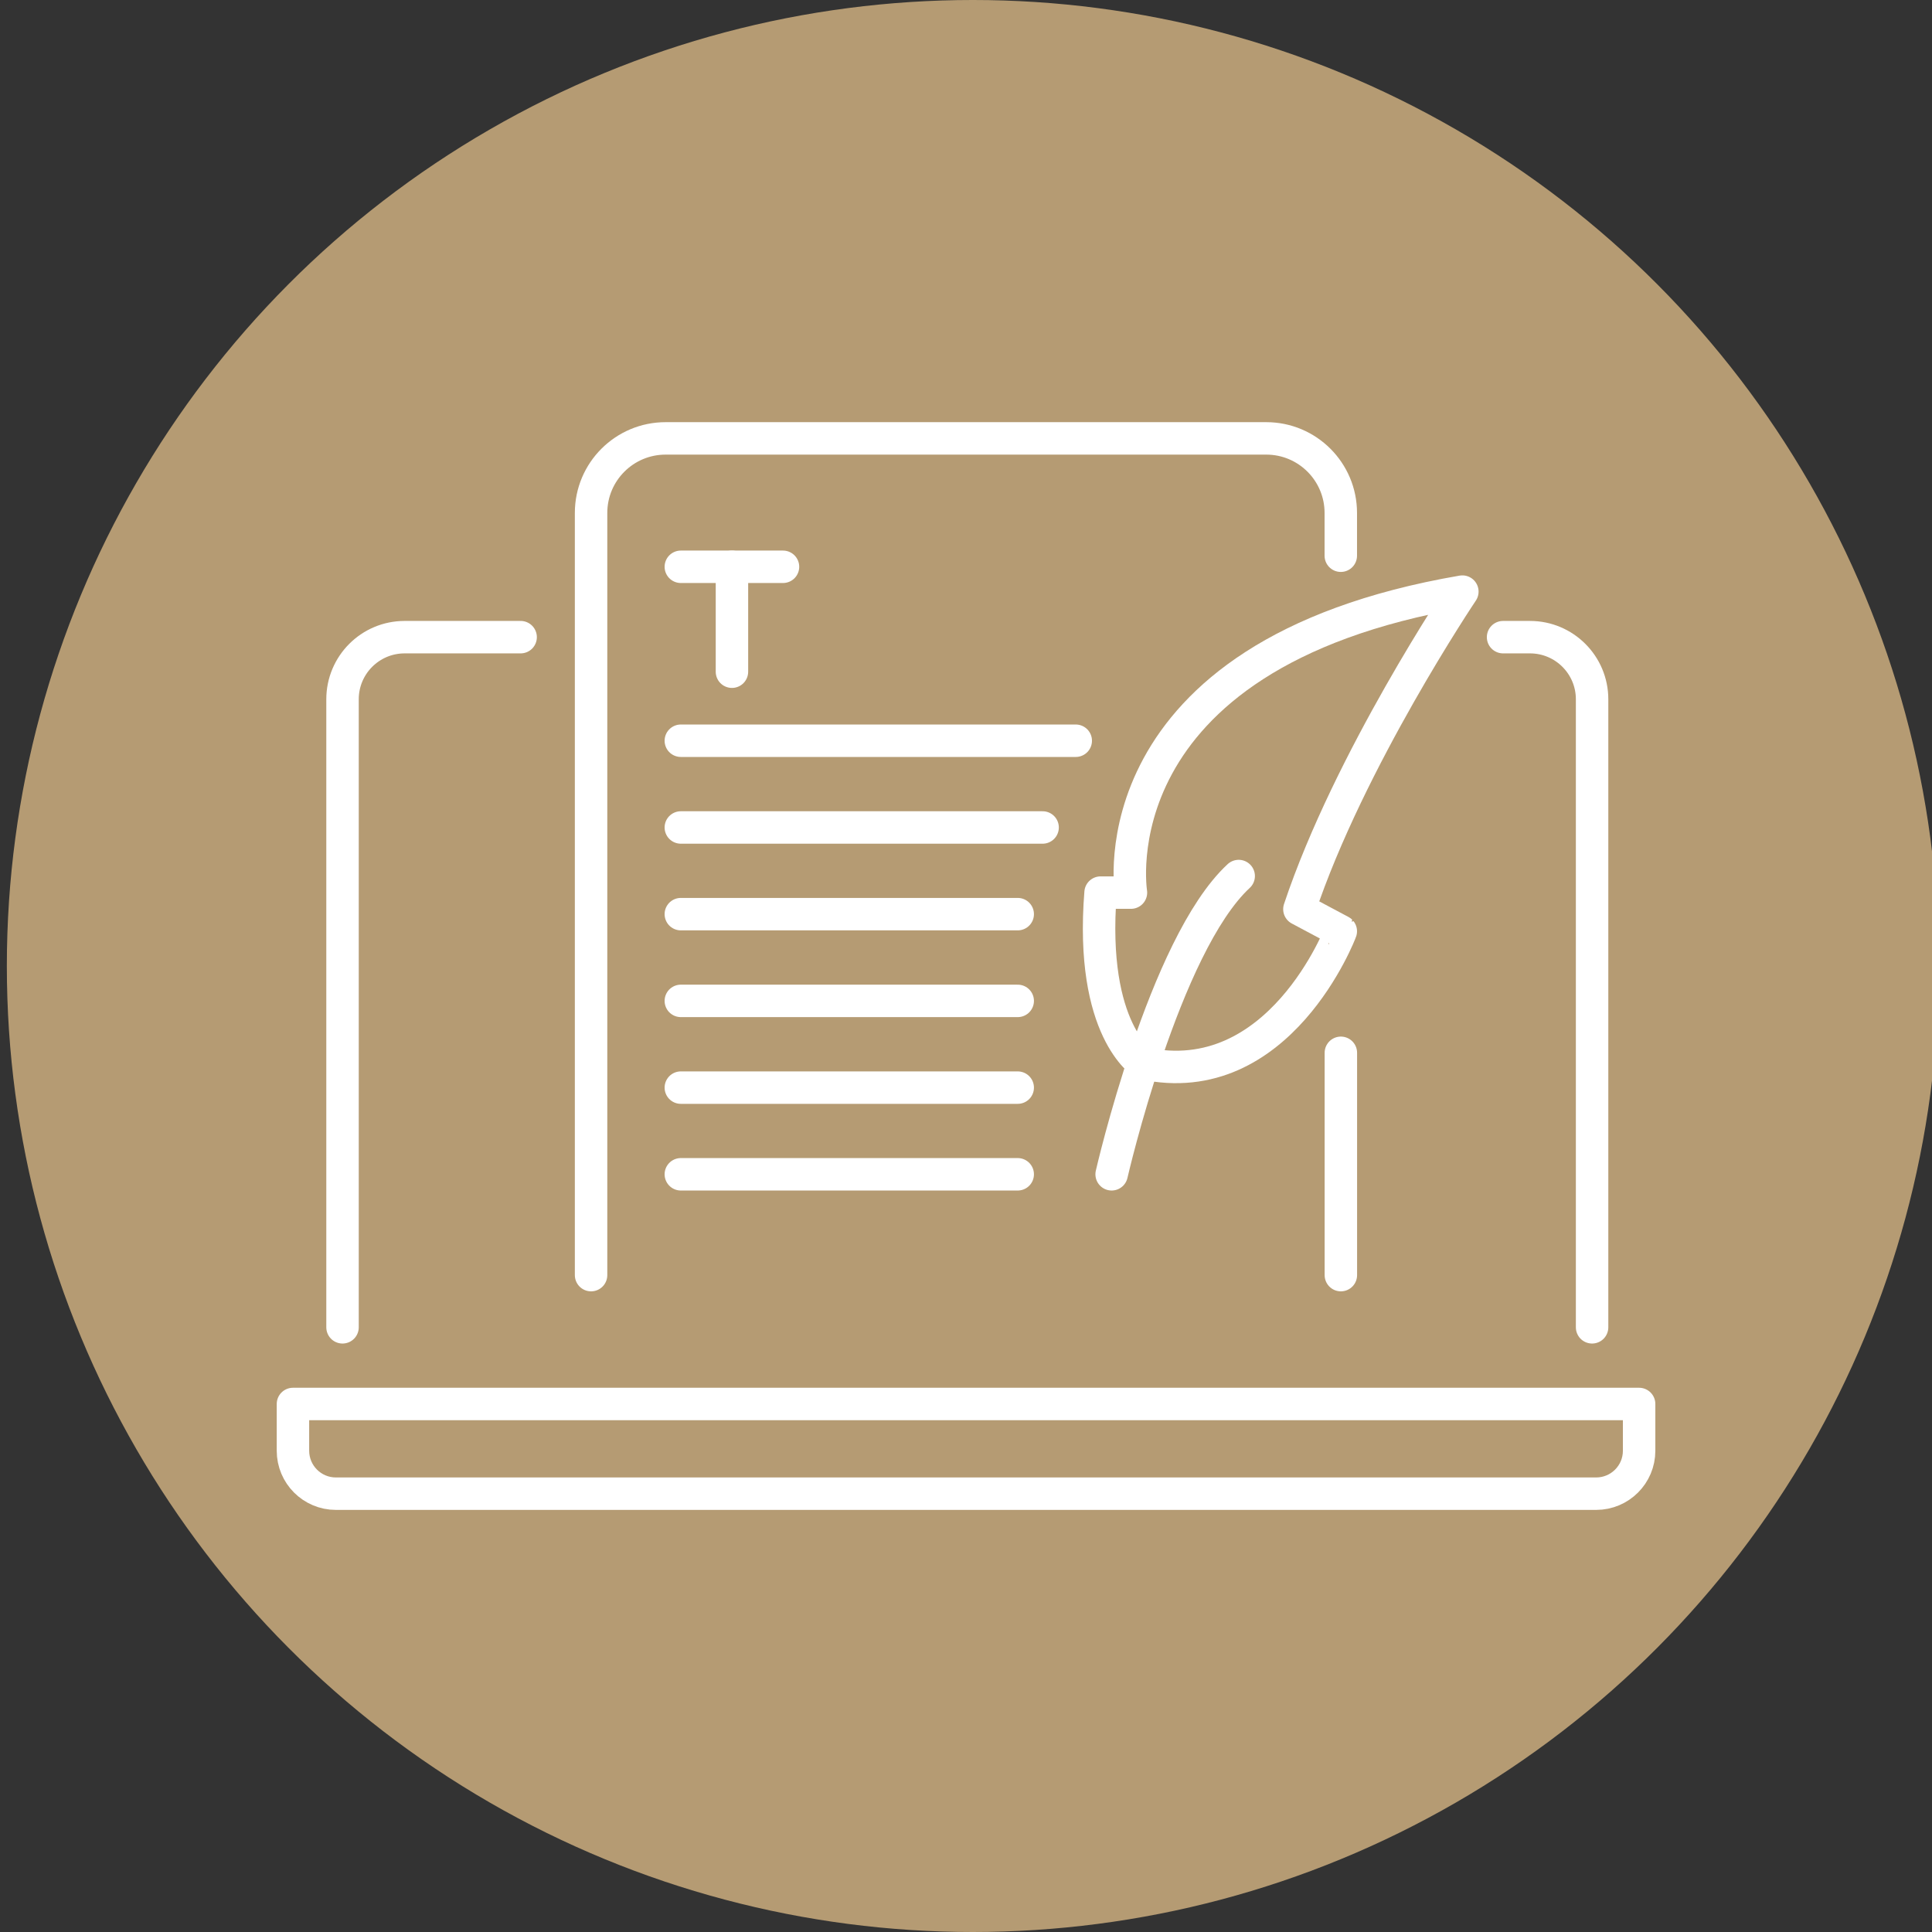
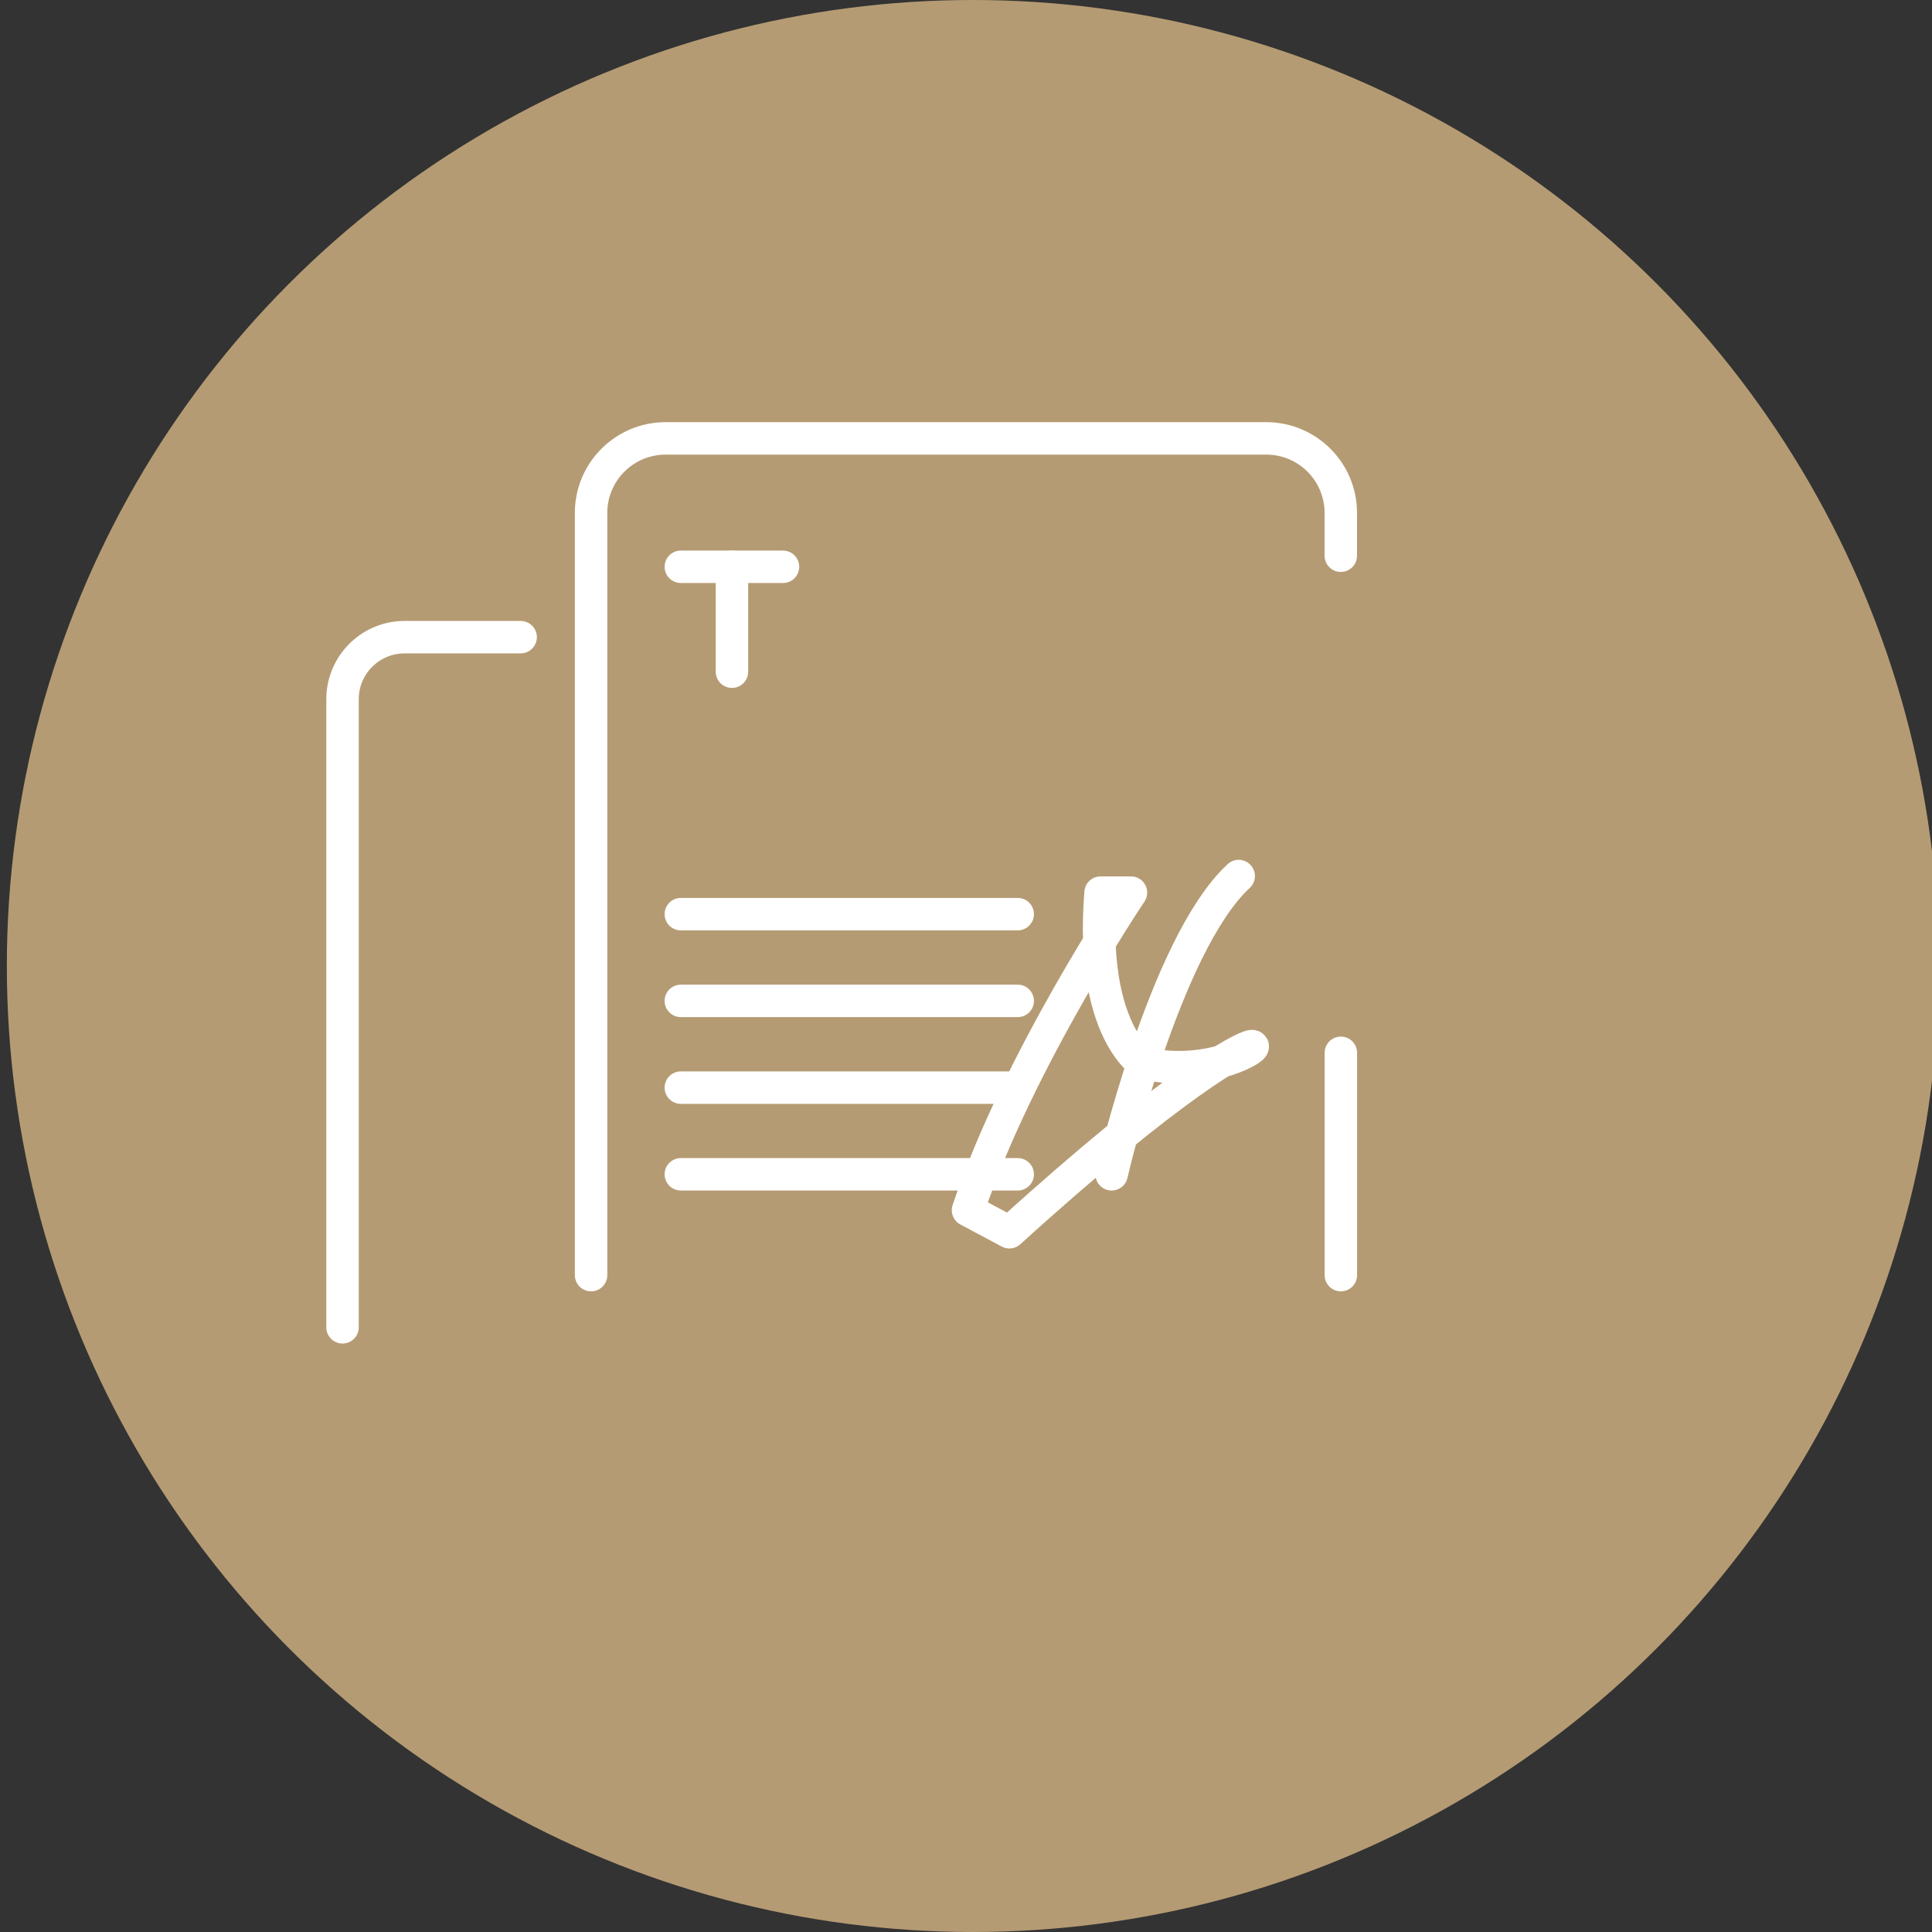
<svg xmlns="http://www.w3.org/2000/svg" version="1.1" id="Layer_1" x="0px" y="0px" viewBox="0 0 288 288" style="enable-background:new 0 0 288 288;" xml:space="preserve">
  <rect x="0" y="0" width="288" height="288" fill="#333333" stroke="none" />
  <style type="text/css">
	.st0{fill:#FFFFFF;}
	.st1{fill:#B59B73;}
	.st2{fill:none;stroke:#000000;stroke-width:4.633;stroke-miterlimit:10;}
	.st3{fill:none;stroke:#000000;stroke-width:4.633;stroke-linecap:round;stroke-linejoin:round;stroke-miterlimit:10;}
	.st4{fill:none;stroke:#000000;stroke-width:4.872;stroke-linecap:round;stroke-linejoin:round;stroke-miterlimit:10;}
	.st5{fill:none;stroke:#000000;stroke-width:3.197;stroke-miterlimit:10;}
	.st6{fill:none;stroke:#000000;stroke-width:4.263;stroke-miterlimit:10;}
	.st7{fill-rule:evenodd;clip-rule:evenodd;fill:#010101;}
	.st8{fill:none;stroke:#FFFFFF;stroke-width:5.895;stroke-miterlimit:10;}
	.st9{fill:none;stroke:#FFFFFF;stroke-width:5.546;stroke-miterlimit:10;}
	.st10{fill:none;stroke:#FFFFFF;stroke-width:5.481;stroke-miterlimit:10;}
	.st11{fill:none;stroke:#FFFFFF;stroke-width:5.369;stroke-linecap:round;stroke-linejoin:round;stroke-miterlimit:10;}
	.st12{fill:none;stroke:#FFFFFF;stroke-width:5.219;stroke-linecap:round;stroke-linejoin:round;stroke-miterlimit:10;}
	.st13{fill:none;stroke:#FFFFFF;stroke-width:4.837;stroke-linecap:round;stroke-linejoin:round;stroke-miterlimit:10;}
	.st14{fill:none;stroke:#FFFFFF;stroke-width:5.261;stroke-linecap:round;stroke-linejoin:round;stroke-miterlimit:10;}
</style>
  <circle class="st1" cx="145.02" cy="144" r="144" />
  <g>
-     <path class="st13" d="M244.34,209.29v6.97c0,3.54-2.87,6.4-6.4,6.4H50.07c-3.54,0-6.4-2.87-6.4-6.4v-6.97H244.34z" />
    <path class="st13" d="M77.61,94.98H60.32c-5.12,0-9.26,4.15-9.26,9.26v93.62" />
-     <path class="st13" d="M224.06,94.98h4.01c5.12,0,9.26,4.15,9.26,9.26v93.62" />
    <line class="st13" x1="199.88" y1="156.94" x2="199.88" y2="190.08" />
    <path class="st13" d="M88.11,190.08V76.46c0-6.14,4.98-11.11,11.11-11.11h89.54c6.14,0,11.11,4.98,11.11,11.11v6.38" />
    <g>
      <path class="st13" d="M165.71,175.05c0,0,7.82-34.17,18.94-44.46" />
-       <path class="st13" d="M170.4,158.5c0,0-7.98-4.86-6.34-25.44h4.53c0,0-5.76-35.4,49.4-44.87c0,0-16.88,25.11-24.29,47.34    l6.17,3.29C199.88,138.83,190.74,162.95,170.4,158.5z" />
+       <path class="st13" d="M170.4,158.5c0,0-7.98-4.86-6.34-25.44h4.53c0,0-16.88,25.11-24.29,47.34    l6.17,3.29C199.88,138.83,190.74,162.95,170.4,158.5z" />
    </g>
-     <line class="st13" x1="101.49" y1="110.42" x2="160.36" y2="110.42" />
-     <line class="st13" x1="101.49" y1="123.35" x2="155.42" y2="123.35" />
    <line class="st13" x1="101.49" y1="136.27" x2="151.71" y2="136.27" />
    <line class="st13" x1="101.49" y1="149.2" x2="151.71" y2="149.2" />
    <line class="st13" x1="101.49" y1="162.13" x2="151.71" y2="162.13" />
    <line class="st13" x1="101.49" y1="175.05" x2="151.71" y2="175.05" />
    <line class="st13" x1="101.49" y1="84.49" x2="116.72" y2="84.49" />
    <line class="st13" x1="109.11" y1="100.13" x2="109.11" y2="84.49" />
  </g>
</svg>